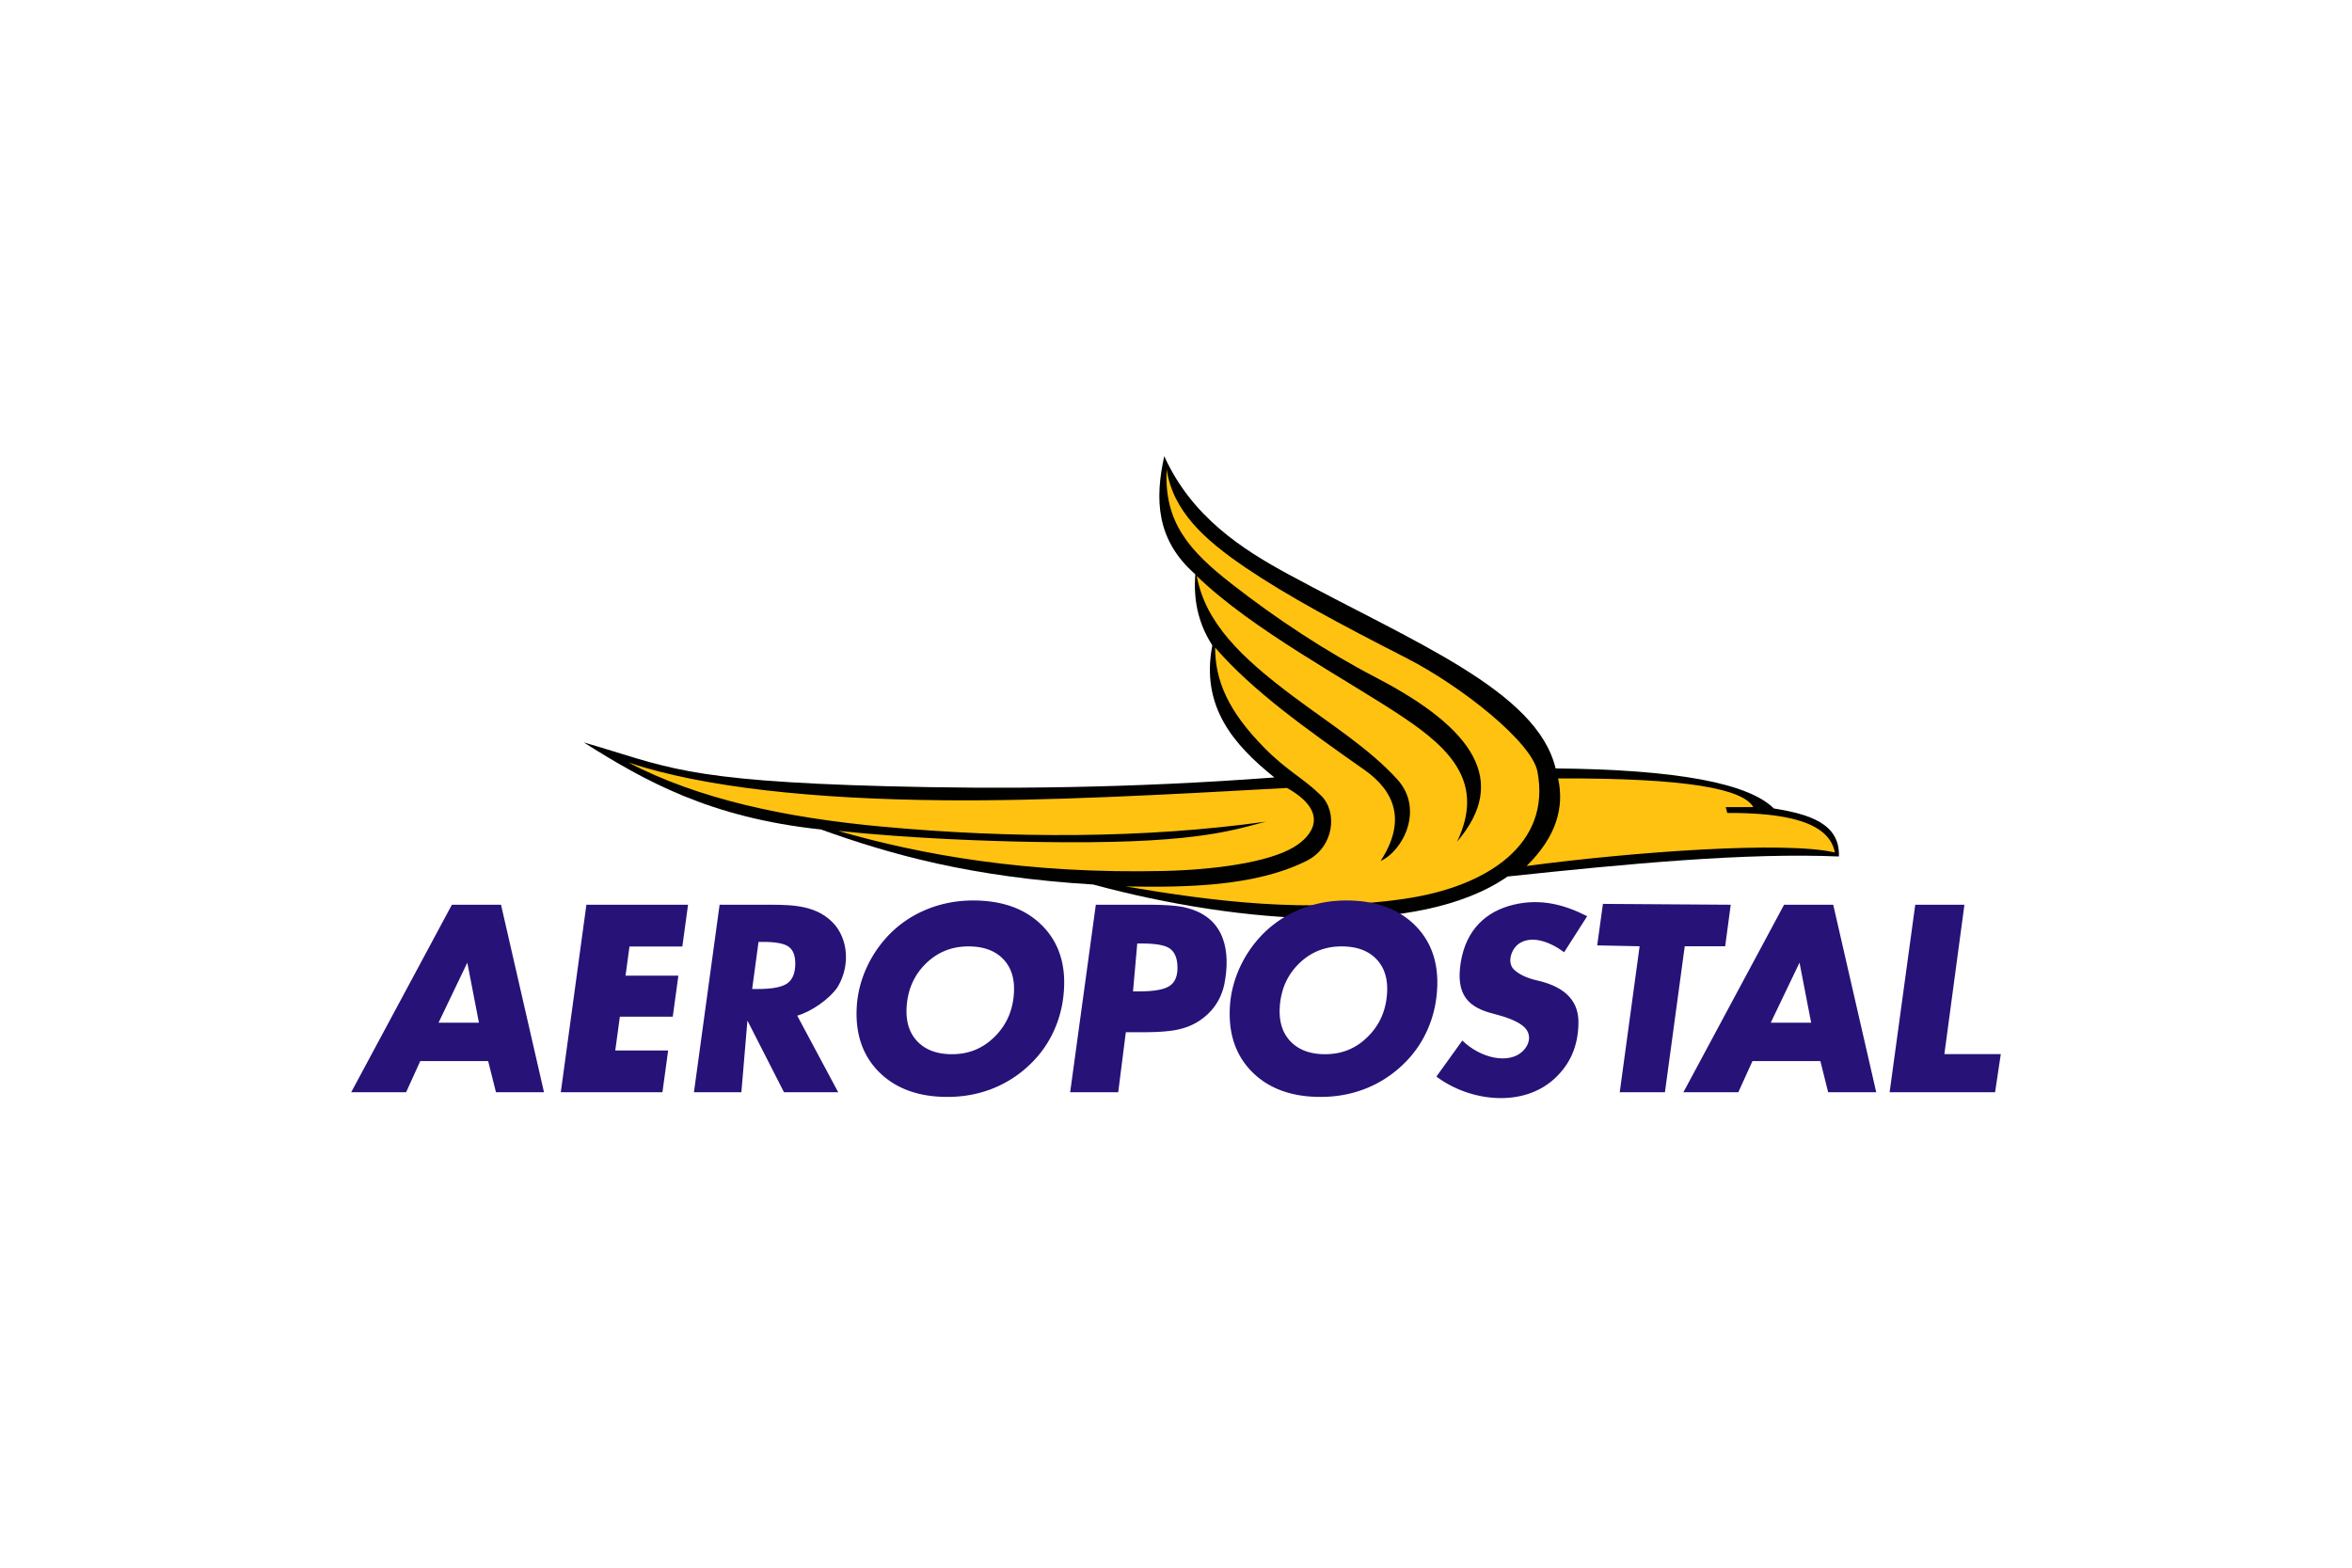
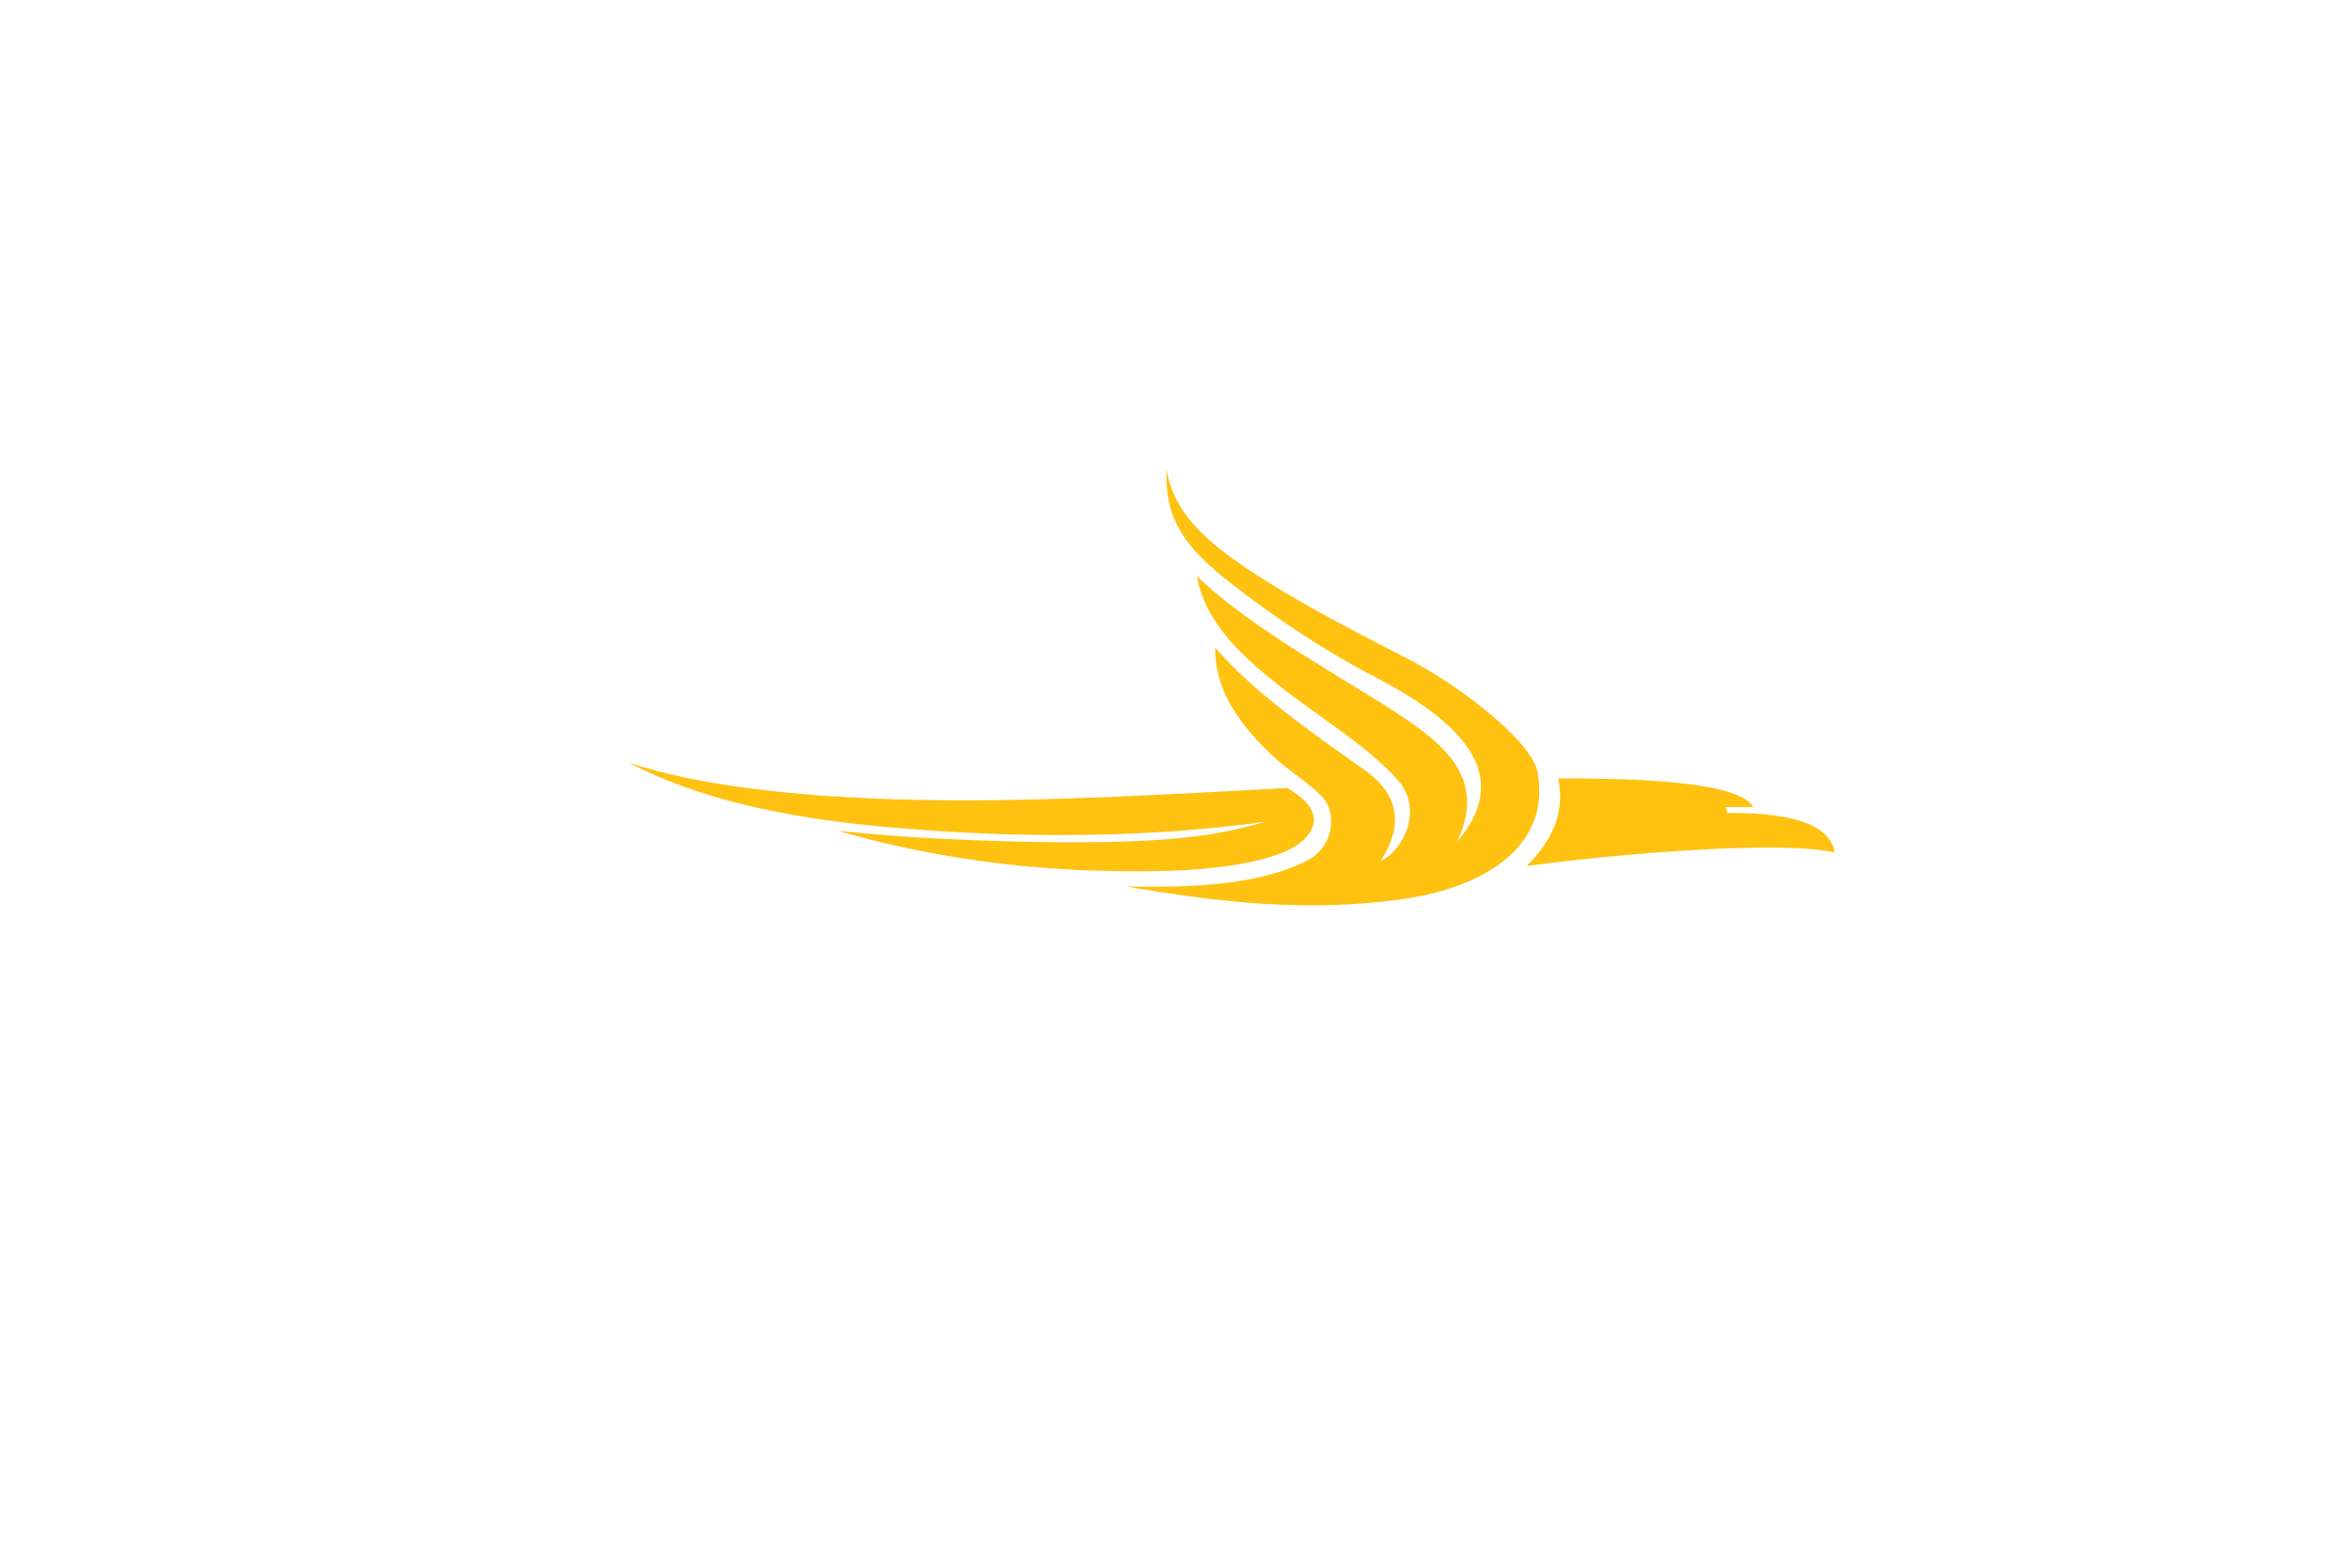
<svg xmlns="http://www.w3.org/2000/svg" height="800" width="1200" viewBox="-75 -54.473 650 326.839">
-   <path d="M277.184 107.174c-11.448-9.19-20.374-19.693-17.15-36.514-4.203-6.546-5.185-13.093-4.704-19.64-10.864-9.486-11.194-20.807-8.574-32.64 7.603 16.8 21.597 25.745 34.3 32.64 34.692 18.828 68.705 32.147 73.857 53.664 33.58.313 53.268 4.104 60.305 11.064 9.793 1.599 18.322 4.137 17.98 13.278-25.567-1.096-58.167 1.982-91.561 5.533-24.344 16.93-73.677 13.271-114.522 2.214-33.744-2.06-55.714-8.212-75.24-15.214-30.599-3.25-48.612-13.368-65.558-24.066 22.905 6.61 27.044 10.607 83.656 12.11 31.405.835 67.188.595 107.21-2.429z" clip-rule="evenodd" fill="#010100" fill-rule="evenodd" />
+   <path d="M277.184 107.174z" clip-rule="evenodd" fill="#010100" fill-rule="evenodd" />
  <path d="M355.604 107.45c1.764 8.069-.516 16.135-8.713 24.203 29.415-3.913 71.46-6.968 85.2-3.731-1.612-8.417-13.37-11-29.737-10.928-.144-.542-.29-1.084-.435-1.625h7.627c-2.85-5.02-18.264-8.063-53.942-7.918zm-74.922 2.634c-34.154 1.894-66.405 3.657-94.74 3.405-36.059-.32-66.715-3.579-87.255-10.427 19.212 10.054 43.251 15.229 69.964 17.699 36.145 3.342 72.736 3.316 106.171-1.365-10.17 2.685-20.89 6.33-63.437 5.613-13.94-.236-34.87-.978-54.769-3.07 22.93 6.64 52.532 11.944 89.907 11.092 13.792-.313 28.84-2.292 36.013-6.576 5.405-3.225 9.947-9.737-1.854-16.372zm-19.866-38.782c.024 8.968 3.428 17.41 13.71 27.797 6.335 6.399 10.37 8.018 15.548 13.067 4.642 4.526 3.666 14.241-3.974 18.063-14.132 7.07-33.063 7.382-49.997 7.079 24.319 4.149 49.833 7.391 77.06 3.415 23.17-3.382 40.582-15.288 36.714-35.22-1.575-8.115-20.98-23.56-36.287-31.379-18.165-9.279-32.75-17.062-44.371-24.949-11.427-7.755-20.031-15.596-21.802-27.135-.748 14.601 6.19 22.431 17.914 31.592 12.148 9.49 25.638 18.48 40.148 26.042 26.945 14.046 36.507 28.56 22.198 45.254 7.693-16.063-1.652-25.505-14.728-34.286-15.434-10.366-41.709-24.14-57.206-39.145 2.39 12.915 12.166 22.441 26.682 33.3 10.071 7.535 20.794 14.237 28.667 22.84 7.663 8.372 1.525 19.954-4.547 22.626 7.154-10.989 4.02-19.213-4.483-25.187-16.35-11.488-30.806-21.785-41.246-33.774z" clip-rule="evenodd" fill="#ffc211" fill-rule="evenodd" />
-   <path d="M447.219 194.185l7.08-51.822h13.59l-5.542 41.296h15.594l-1.578 10.526zm-74.586 0l5.494-40.346-11.726-.24 1.586-11.473 35.323.237-1.539 11.476h-11.173l-5.474 40.346zm-138.6 0h-13.281l7.092-51.822h14.729l.44.003.432.003.425.005.417.008.407.007.4.011.393.01.387.013.376.012.368.016.361.018.354.017.345.02.337.02.33.024.325.022.314.028.306.026.3.03.292.03.284.034.276.032.27.036.263.035.256.04.248.041.24.043.234.043.228.048.22.049.217.05.402.104.397.114c10.28 2.847 11.647 12.126 9.98 20.785l-.105.49-.122.487-.134.48-.147.473-.162.469-.175.463-.188.456-.2.448-.213.443-.227.434-.239.423-.253.413-.263.405-.279.4-.292.385-.301.377-.314.37-.327.36-.339.352-.35.337-.36.332-.375.322-.385.311-.387.294-.332.243-.347.243-.354.234-.363.223-.365.212-.377.205-.383.196-.39.184-.395.178-.402.167-.41.16-.416.147-.423.14-.43.131-.436.121-.439.112-.229.053-.234.053-.24.05-.243.047-.247.048-.256.043-.26.043-.266.04-.268.039-.276.038-.283.035-.284.033-.292.03-.299.03-.304.028-.306.026-.312.025-.321.025-.326.02-.33.021-.335.018-.343.018-.348.015-.353.012-.358.01-.365.01-.37.011-.375.005-.38.008-.388.002-.393.003-.4.002h-4.882l-2.098 16.585zm-47.187 1.3l-.73-.007-.724-.02-.717-.032-.707-.046-.697-.058-.688-.071-.68-.086-.67-.099-.66-.111-.653-.127-.642-.137-.633-.152-.624-.167-.615-.178-.605-.192-.597-.205-.585-.22-.577-.233-.567-.246-.558-.261-.547-.272-.539-.288-.527-.299-.518-.314-.508-.327-.497-.342-.488-.354-.478-.368-.468-.38-.456-.392-.447-.408-.437-.42-.422-.43-.41-.442-.396-.451-.381-.458-.365-.47-.352-.478-.337-.486-.322-.497-.306-.504-.293-.514-.276-.522-.263-.531-.247-.54-.233-.55-.216-.558-.203-.567-.188-.572-.17-.583-.16-.59-.14-.6-.128-.605-.112-.617-.098-.62-.083-.63-.068-.64-.053-.645-.038-.654-.024-.661-.009-.668.005-.677.02-.684.035-.689.023-.345.026-.342.03-.34.035-.341.04-.339.04-.34.048-.339.05-.34.054-.337.058-.336.062-.337.067-.337.07-.337.073-.334.079-.335.08-.337.088-.334.09-.332.092-.332.1-.334.1-.33.106-.33.109-.328.114-.332.117-.33.121-.329.125-.327.128-.326.133-.327.137-.324.14-.324.145-.33.299-.643.311-.636.326-.626.34-.62.352-.611.364-.606.378-.593.391-.586.404-.579.417-.569.43-.562.44-.553.455-.542.467-.537.479-.525.495-.524.291-.288.285-.28.289-.27.29-.271.294-.264.298-.26.3-.257.301-.256.307-.248.309-.243.312-.24.314-.236.317-.233.32-.228.324-.223.325-.22.33-.216.333-.21.333-.207.338-.204.342-.197.342-.195.345-.19.35-.185.354-.182.353-.178.356-.171.36-.168.363-.164.365-.16.367-.157.369-.152.37-.147.374-.142.375-.139.378-.135.38-.129.377-.124.383-.119.382-.117.387-.108.386-.107.388-.101.39-.096.392-.092.392-.086.392-.084.397-.075.399-.074.398-.069.399-.06.401-.06.404-.054.403-.048.406-.046.407-.04.41-.033.408-.03.41-.028.415-.02.414-.016.414-.013.415-.008.422-.002.732.008.723.02.716.031.706.045.698.059.687.07.68.084.67.097.66.11.651.122.644.137.632.15.624.164.615.175.604.19.596.203.585.215.578.23.567.241.557.256.549.271.537.282.528.296.518.31.51.323.496.336.489.348.478.362.467.377.457.388.447.4.437.415.424.426.41.436.396.443.381.454.366.461.352.47.337.482.323.49.308.496.294.506.278.517.263.524.248.533.233.539.22.55.2.557.19.565.173.575.158.583.142.588.128.594.114.606.097.613.084.62.07.63.053.635.039.643.024.649.01.655-.005.667-.019.671-.034.674-.023.36-.026.355-.03.351-.034.353-.036.35-.04.349-.044.347-.048.346-.05.343-.055.347-.058.342-.063.341-.064.34-.069.34-.072.339-.076.334-.078.335-.084.334-.086.335-.09.329-.092.332-.098.33-.101.326-.104.324-.106.327-.112.324-.115.322-.12.321-.12.32-.126.32-.13.318-.134.317-.272.62-.287.621-.3.61-.312.601-.324.593-.339.582-.35.575-.363.565-.373.557-.388.548-.4.539-.412.53-.423.522-.437.511-.45.504-.457.492-.296.306-.298.299-.3.296-.303.289-.305.286-.309.281-.312.28-.314.27-.315.269-.32.263-.324.258-.324.256-.328.25-.331.244-.335.241-.336.236-.338.23-.341.228-.347.223-.346.218-.35.213-.353.21-.356.202-.357.198-.36.195-.365.19-.366.185-.367.18-.371.177-.375.17-.375.167-.382.162-.38.157-.384.153-.384.146-.386.14-.387.137-.391.131-.392.126-.393.12-.393.119-.397.111-.398.107-.4.101-.402.097-.405.09-.405.086-.405.082-.407.079-.41.07-.413.066-.412.064-.414.056-.418.052-.416.048-.42.041-.42.038-.423.03-.425.028-.424.023-.427.018-.429.013-.43.005-.435.003zm5.801-41.608l-.437.005-.43.016-.427.022-.421.033-.417.043-.411.051-.407.06-.403.069-.397.078-.392.089-.39.097-.383.106-.378.114-.376.124-.37.134-.366.142-.363.15-.358.16-.354.17-.352.179-.345.187-.344.198-.34.208-.335.215-.331.225-.33.235-.325.244-.322.254-.318.265-.314.274-.313.284-.305.29-.302.303-.292.306-.285.309-.274.316-.266.318-.257.324-.248.329-.24.332-.23.339-.223.342-.214.35-.205.349-.195.357-.189.363-.18.367-.17.37-.162.377-.154.383-.144.387-.139.393-.128.397-.119.406-.111.41-.103.413-.093.42-.086.427-.078.432-.067.436-.06.443-.05.45-.042.454-.034.462-.019.382-.012.38-.004.37.002.367.01.36.017.355.027.347.033.345.04.336.049.333.056.324.062.318.07.315.076.31.084.303.091.296.099.294.105.286.113.284.12.276.127.27.133.267.142.261.148.258.154.251.164.248.17.243.177.238.185.234.191.23.2.226.205.218.212.213.22.207.224.2.23.192.234.188.24.177.241.175.248.165.256.16.261.152.264.144.27.139.276.135.28.126.287.119.293.111.298.107.305.101.309.091.316.087.323.081.328.073.334.066.341.058.347.053.352.046.361.038.365.033.374.026.377.017.385.01.39.003.437-.005.43-.015.425-.023.42-.033.415-.043.409-.051.404-.06.4-.072.398-.078.391-.089.387-.098.382-.11.379-.116.37-.124.371-.135.367-.146.362-.153.357-.162.355-.172.35-.182.347-.19.343-.203.338-.208.336-.22.334-.23.328-.238.327-.251.322-.26.32-.268.316-.278.313-.289.31-.3.305-.307.294-.31.285-.314.276-.319.269-.324.257-.327.25-.332.24-.337.233-.339.223-.345.214-.35.206-.354.198-.357.188-.363.18-.367.17-.375.164-.377.153-.383.147-.387.135-.393.13-.397.118-.404.112-.407.103-.413.093-.418.086-.426.076-.427.069-.436.06-.441.049-.444.042-.45.032-.459.021-.383.011-.374.005-.37-.004-.365-.009-.357-.019-.352-.024-.345-.032-.342-.04-.334-.05-.33-.054-.324-.062-.316-.07-.312-.075-.306-.084-.3-.092-.298-.097-.29-.105-.282-.113-.279-.119-.276-.125-.269-.133-.266-.14-.258-.15-.256-.154-.25-.162-.244-.17-.24-.176-.237-.184-.232-.191-.226-.2-.222-.208-.22-.212-.214-.216-.202-.223-.2-.227-.19-.232-.183-.238-.18-.243-.17-.248-.164-.252-.157-.259-.152-.264-.142-.271-.14-.275-.132-.281-.124-.288-.119-.294-.111-.299-.106-.305-.1-.31-.09-.317-.086-.324-.079-.33-.073-.337-.065-.341-.06-.35-.053-.355-.045-.362-.038-.368-.03-.375-.025-.382-.018-.387-.01-.393-.006zm-36.82-5.842c3.925 4.904 3.798 12.04.563 17.218-2.302 3.294-7.249 6.695-11.068 7.772l11.322 21.16h-14.983l-10.102-19.802-1.672 19.802H116.78l7.09-51.822h13.755c6.667.013 13.512.153 18.202 5.672zm-75.845 46.15l7.078-51.822h28.09l-1.576 11.544H98.963l-1.092 8.066h14.601l-1.548 11.339h-14.62l-1.27 9.332h14.615l-1.577 11.54h-28.09zm-25.835-35.817l-7.954 16.61h11.17zM22.06 194.185l27.824-51.822H63.46l11.88 51.822H62.06l-2.152-8.616h-18.76l-3.912 8.616zm216.06-27.868h1.726c4.254 0 7.114-.546 8.577-1.638 1.465-1.082 2.12-2.947 1.967-5.59-.128-2.22-.856-3.78-2.172-4.673-1.328-.894-3.87-1.34-7.636-1.34h-1.289zm-105.254-.66h1.56c4.02 0 6.75-.525 8.192-1.587 1.443-1.058 2.163-2.872 2.163-5.46 0-2.2-.603-3.75-1.82-4.64-1.206-.888-3.582-1.334-7.116-1.334h-1.218zm157.1 29.827l-.732-.006-.724-.02-.714-.032-.707-.046-.696-.058-.69-.071-.681-.086-.668-.099-.662-.111-.651-.127-.644-.137-.632-.152-.624-.167-.616-.178-.605-.192-.595-.205-.586-.22-.577-.233-.567-.246-.558-.261-.547-.272-.539-.288-.527-.299-.52-.314-.507-.327-.499-.342-.486-.354-.478-.368-.466-.38-.46-.392-.444-.408-.436-.42-.424-.43-.41-.442-.395-.451-.38-.458-.368-.47-.35-.478-.336-.486-.324-.497-.307-.504-.291-.514-.276-.522-.263-.531-.25-.54-.23-.55-.217-.558-.202-.567-.188-.572-.173-.583-.156-.59-.143-.6-.126-.605-.114-.617-.097-.62-.083-.63-.066-.64-.053-.645-.04-.654-.023-.661-.008-.668.005-.677.018-.684.036-.689.022-.345.026-.342.03-.34.036-.341.037-.339.044-.34.045-.339.05-.34.054-.337.06-.336.061-.337.067-.337.07-.337.073-.334.08-.335.08-.337.086-.334.091-.332.094-.332.1-.334.1-.33.105-.33.108-.328.114-.332.116-.33.123-.329.124-.327.128-.326.135-.327.134-.324.142-.324.144-.33.299-.643.311-.636.328-.626.337-.62.352-.611.364-.606.38-.593.39-.586.403-.579.418-.569.43-.562.441-.553.454-.542.466-.537.482-.525.494-.524.29-.288.287-.28.286-.27.292-.271.293-.264.297-.26.302-.257.3-.256.307-.248.31-.243.311-.24.314-.236.317-.233.321-.228.322-.223.327-.22.332-.216.332-.21.33-.207.34-.204.34-.197.344-.195.345-.19.35-.185.352-.182.355-.178.357-.171.36-.168.362-.164.364-.16.368-.157.367-.152.372-.147.375-.142.375-.139.377-.135.378-.129.38-.124.38-.119.385-.117.386-.108.384-.107.388-.101.39-.096.392-.092.393-.086.392-.084.399-.075.397-.074.398-.069.4-.06.4-.06.403-.054.405-.048.405-.046.409-.04.408-.033.407-.03.413-.028.413-.02.413-.016.415-.013.416-.008.42-.002.733.008.724.02.714.031.707.045.697.059.689.07.679.084.669.097.66.11.654.122.64.137.635.15.623.164.615.175.603.19.598.203.585.215.577.23.567.241.558.256.547.271.54.282.526.296.52.31.507.323.499.336.486.348.479.362.468.377.456.388.449.4.435.415.424.426.41.436.395.443.383.454.367.461.35.47.34.482.32.49.31.496.291.506.278.517.264.524.248.533.233.539.218.55.203.557.19.565.172.575.157.583.144.588.127.594.115.606.098.613.083.62.069.63.053.635.04.643.024.649.01.655-.005.667-.02.671-.034.674-.022.36-.026.355-.03.351-.033.353-.038.35-.04.349-.043.347-.05.346-.049.343-.056.347-.058.342-.06.341-.064.34-.072.34-.07.339-.076.334-.08.335-.082.334-.087.335-.088.329-.094.332-.098.33-.1.326-.106.324-.107.327-.111.324-.113.322-.12.321-.122.32-.124.32-.131.318-.134.317-.272.62-.286.621-.302.61-.311.601-.324.593-.34.582-.349.575-.362.565-.375.557-.385.548-.4.539-.413.53-.423.522-.439.511-.448.504-.459.492-.296.306-.297.299-.3.296-.302.289-.304.286-.312.281-.31.28-.313.27-.317.269-.318.263-.325.258-.325.256-.329.25-.329.244-.334.241-.337.236-.337.23-.344.228-.345.223-.347.218-.35.213-.354.21-.355.202-.357.198-.36.195-.364.19-.366.185-.369.18-.37.177-.375.17-.375.167-.383.162-.38.157-.382.153-.385.146-.385.14-.388.137-.39.131-.392.126-.393.12-.393.119-.398.111-.397.107-.4.101-.403.097-.403.09-.405.086-.406.082-.407.079-.411.07-.412.066-.413.064-.413.056-.418.052-.418.048-.418.041-.421.038-.423.03-.423.028-.426.023-.427.018-.429.013-.43.005-.433.003zm5.799-41.607l-.436.005-.43.016-.426.022-.423.033-.415.043-.413.051-.406.06-.402.069-.395.078-.396.089-.388.097-.384.106-.377.114-.375.124-.373.134-.365.142-.362.15-.357.16-.355.17-.351.179-.345.187-.345.198-.34.208-.337.215-.33.225-.33.236-.325.243-.321.254-.317.265-.317.274-.312.284-.306.29-.3.303-.293.306-.283.309-.277.316-.263.318-.258.324-.248.329-.241.332-.23.339-.221.342-.215.35-.205.349-.196.357-.187.363-.18.367-.172.37-.16.377-.154.383-.147.387-.137.393-.126.397-.12.406-.11.41-.105.413-.094.42-.086.427-.076.432-.069.436-.06.443-.05.45-.04.454-.034.462-.02.382-.013.38-.005.37.003.367.012.36.018.355.025.347.033.345.04.337.049.332.055.324.062.318.07.315.076.31.086.303.092.296.096.294.106.286.114.284.12.276.125.27.132.267.143.261.15.258.154.251.164.248.17.243.177.239.183.233.192.23.2.226.206.218.212.213.22.207.224.2.23.192.233.188.238.177.243.175.248.165.256.16.262.152.262.144.272.139.276.135.279.126.286.119.294.111.299.107.303.101.31.091.316.087.324.081.328.073.334.066.34.058.346.053.355.046.36.038.364.033.372.026.378.017.385.01.39.003.438-.005.43-.015.425-.023.42-.033.416-.043.407-.051.405-.06.4-.072.398-.078.39-.089.388-.098.382-.11.378-.116.372-.124.37-.135.367-.146.363-.153.357-.162.355-.172.35-.182.346-.19.342-.203.34-.208.333-.22.335-.23.33-.238.327-.251.321-.26.32-.268.316-.278.311-.289.312-.3.303-.307.294-.31.287-.313.276-.32.268-.324.26-.327.247-.332.24-.337.234-.339.223-.345.215-.35.206-.354.197-.357.187-.363.18-.367.173-.375.162-.377.154-.383.145-.387.136-.393.13-.397.119-.404.11-.407.102-.413.097-.418.083-.426.08-.427.065-.436.06-.441.049-.444.043-.45.032-.459.02-.383.013-.374.005-.37-.005-.365-.01-.356-.017-.353-.026-.345-.033-.342-.04-.334-.046-.33-.055-.324-.064-.316-.068-.312-.077-.306-.084-.3-.09-.298-.099-.29-.104-.282-.112-.279-.119-.276-.126-.269-.135-.266-.138-.258-.15-.256-.155-.25-.162-.244-.167-.24-.177-.237-.185-.232-.193-.226-.2-.222-.205-.22-.213-.214-.215-.202-.223-.2-.228-.19-.233-.183-.236-.18-.243-.17-.25-.164-.252-.157-.258-.152-.266-.142-.27-.14-.274-.132-.281-.124-.29-.119-.29-.111-.3-.106-.306-.1-.31-.09-.318-.086-.325-.079-.33-.073-.333-.065-.345-.06-.347-.053-.357-.045-.36-.038-.37-.03-.375-.025-.38-.018-.387-.01-.396-.006zm126.551 4.491l-7.954 16.61h11.17zm-32.086 35.817l27.82-51.822h13.58l11.882 51.822h-13.284l-2.15-8.616h-18.762l-3.91 8.616zm-32.962-38.692l6.366-9.963c-6.174-3.129-12.725-4.98-20.286-3.19-7.784 1.846-13.142 7.02-14.617 15.742-1.58 9.348 2.197 12.686 8.999 14.411 3.475.88 6.409 1.953 8.162 3.377 2.53 2.06 1.977 5.081-.183 7.088-3.722 3.455-11.382 1.983-16.58-3.056-2.386 3.322-4.774 6.64-7.161 9.961 9.306 6.982 23.973 8.646 32.716.5 4.192-3.907 6.477-8.867 6.538-15.418.047-5.249-2.802-9.737-11.511-11.68-2.48-.555-5-1.612-6.42-3.1-1.846-1.929-.63-5.756 1.72-7.2 3.424-2.098 8.239-.445 12.257 2.528z" clip-rule="evenodd" fill="#271278" fill-rule="evenodd" />
</svg>